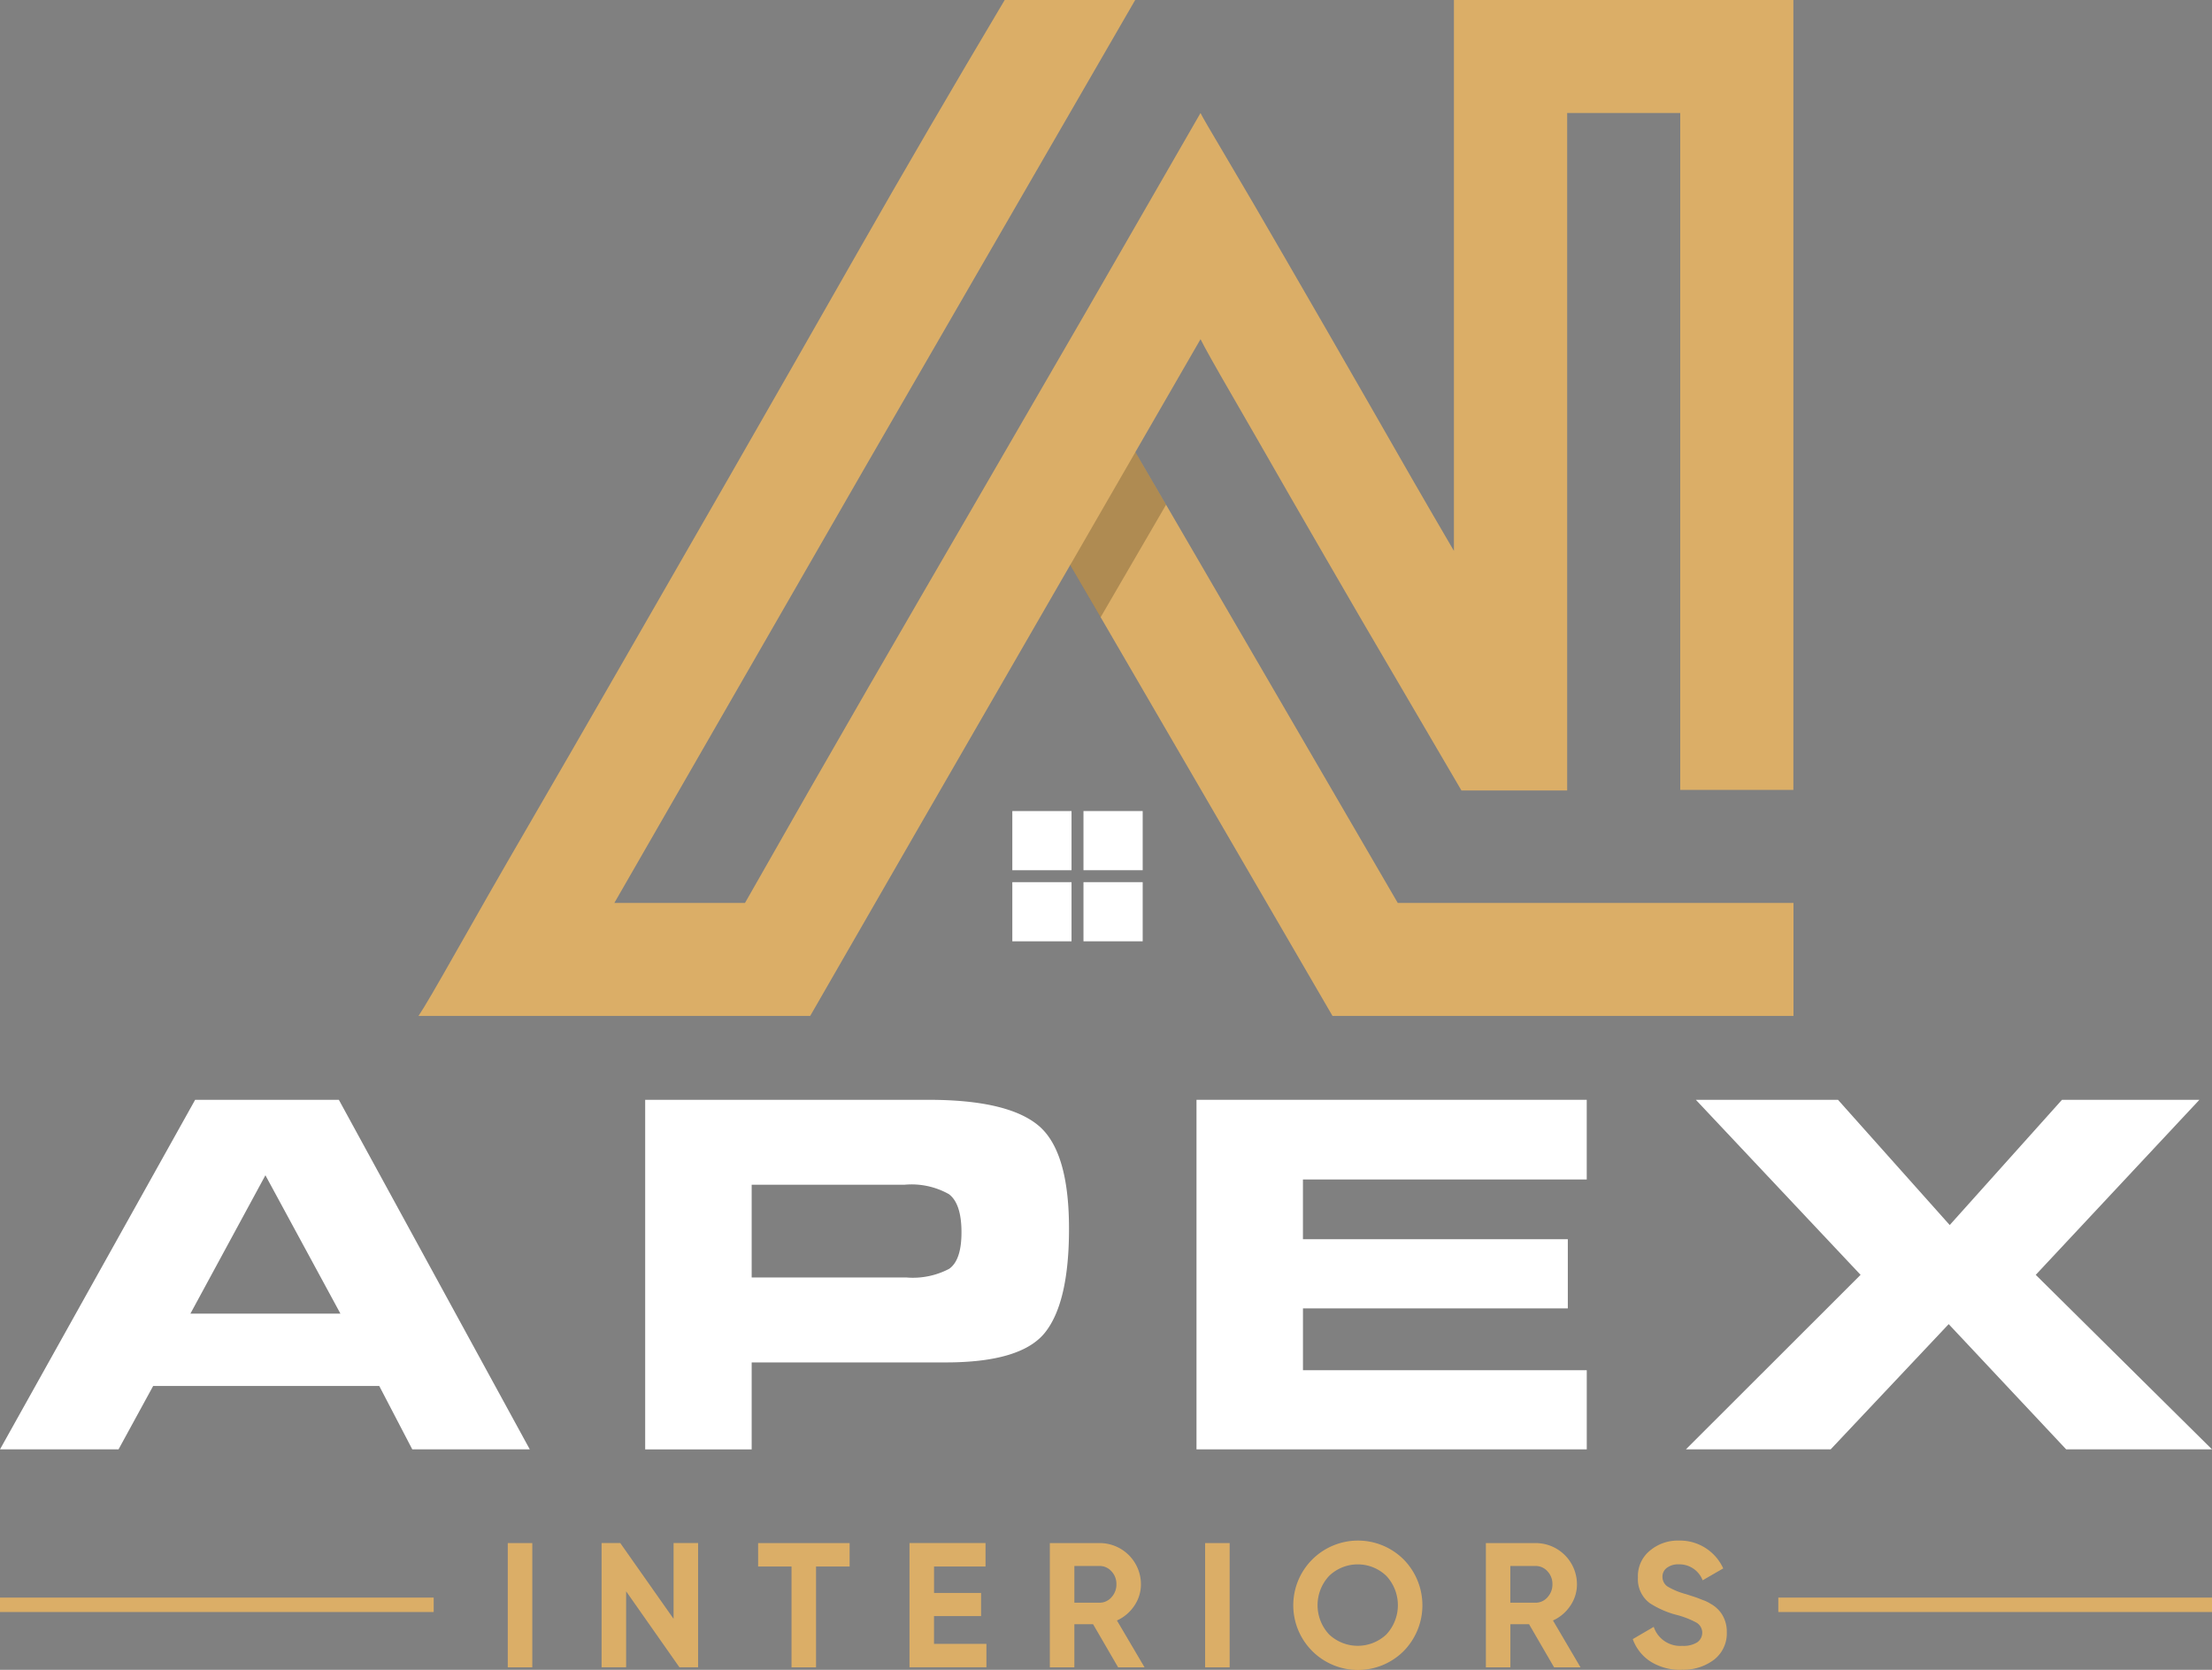
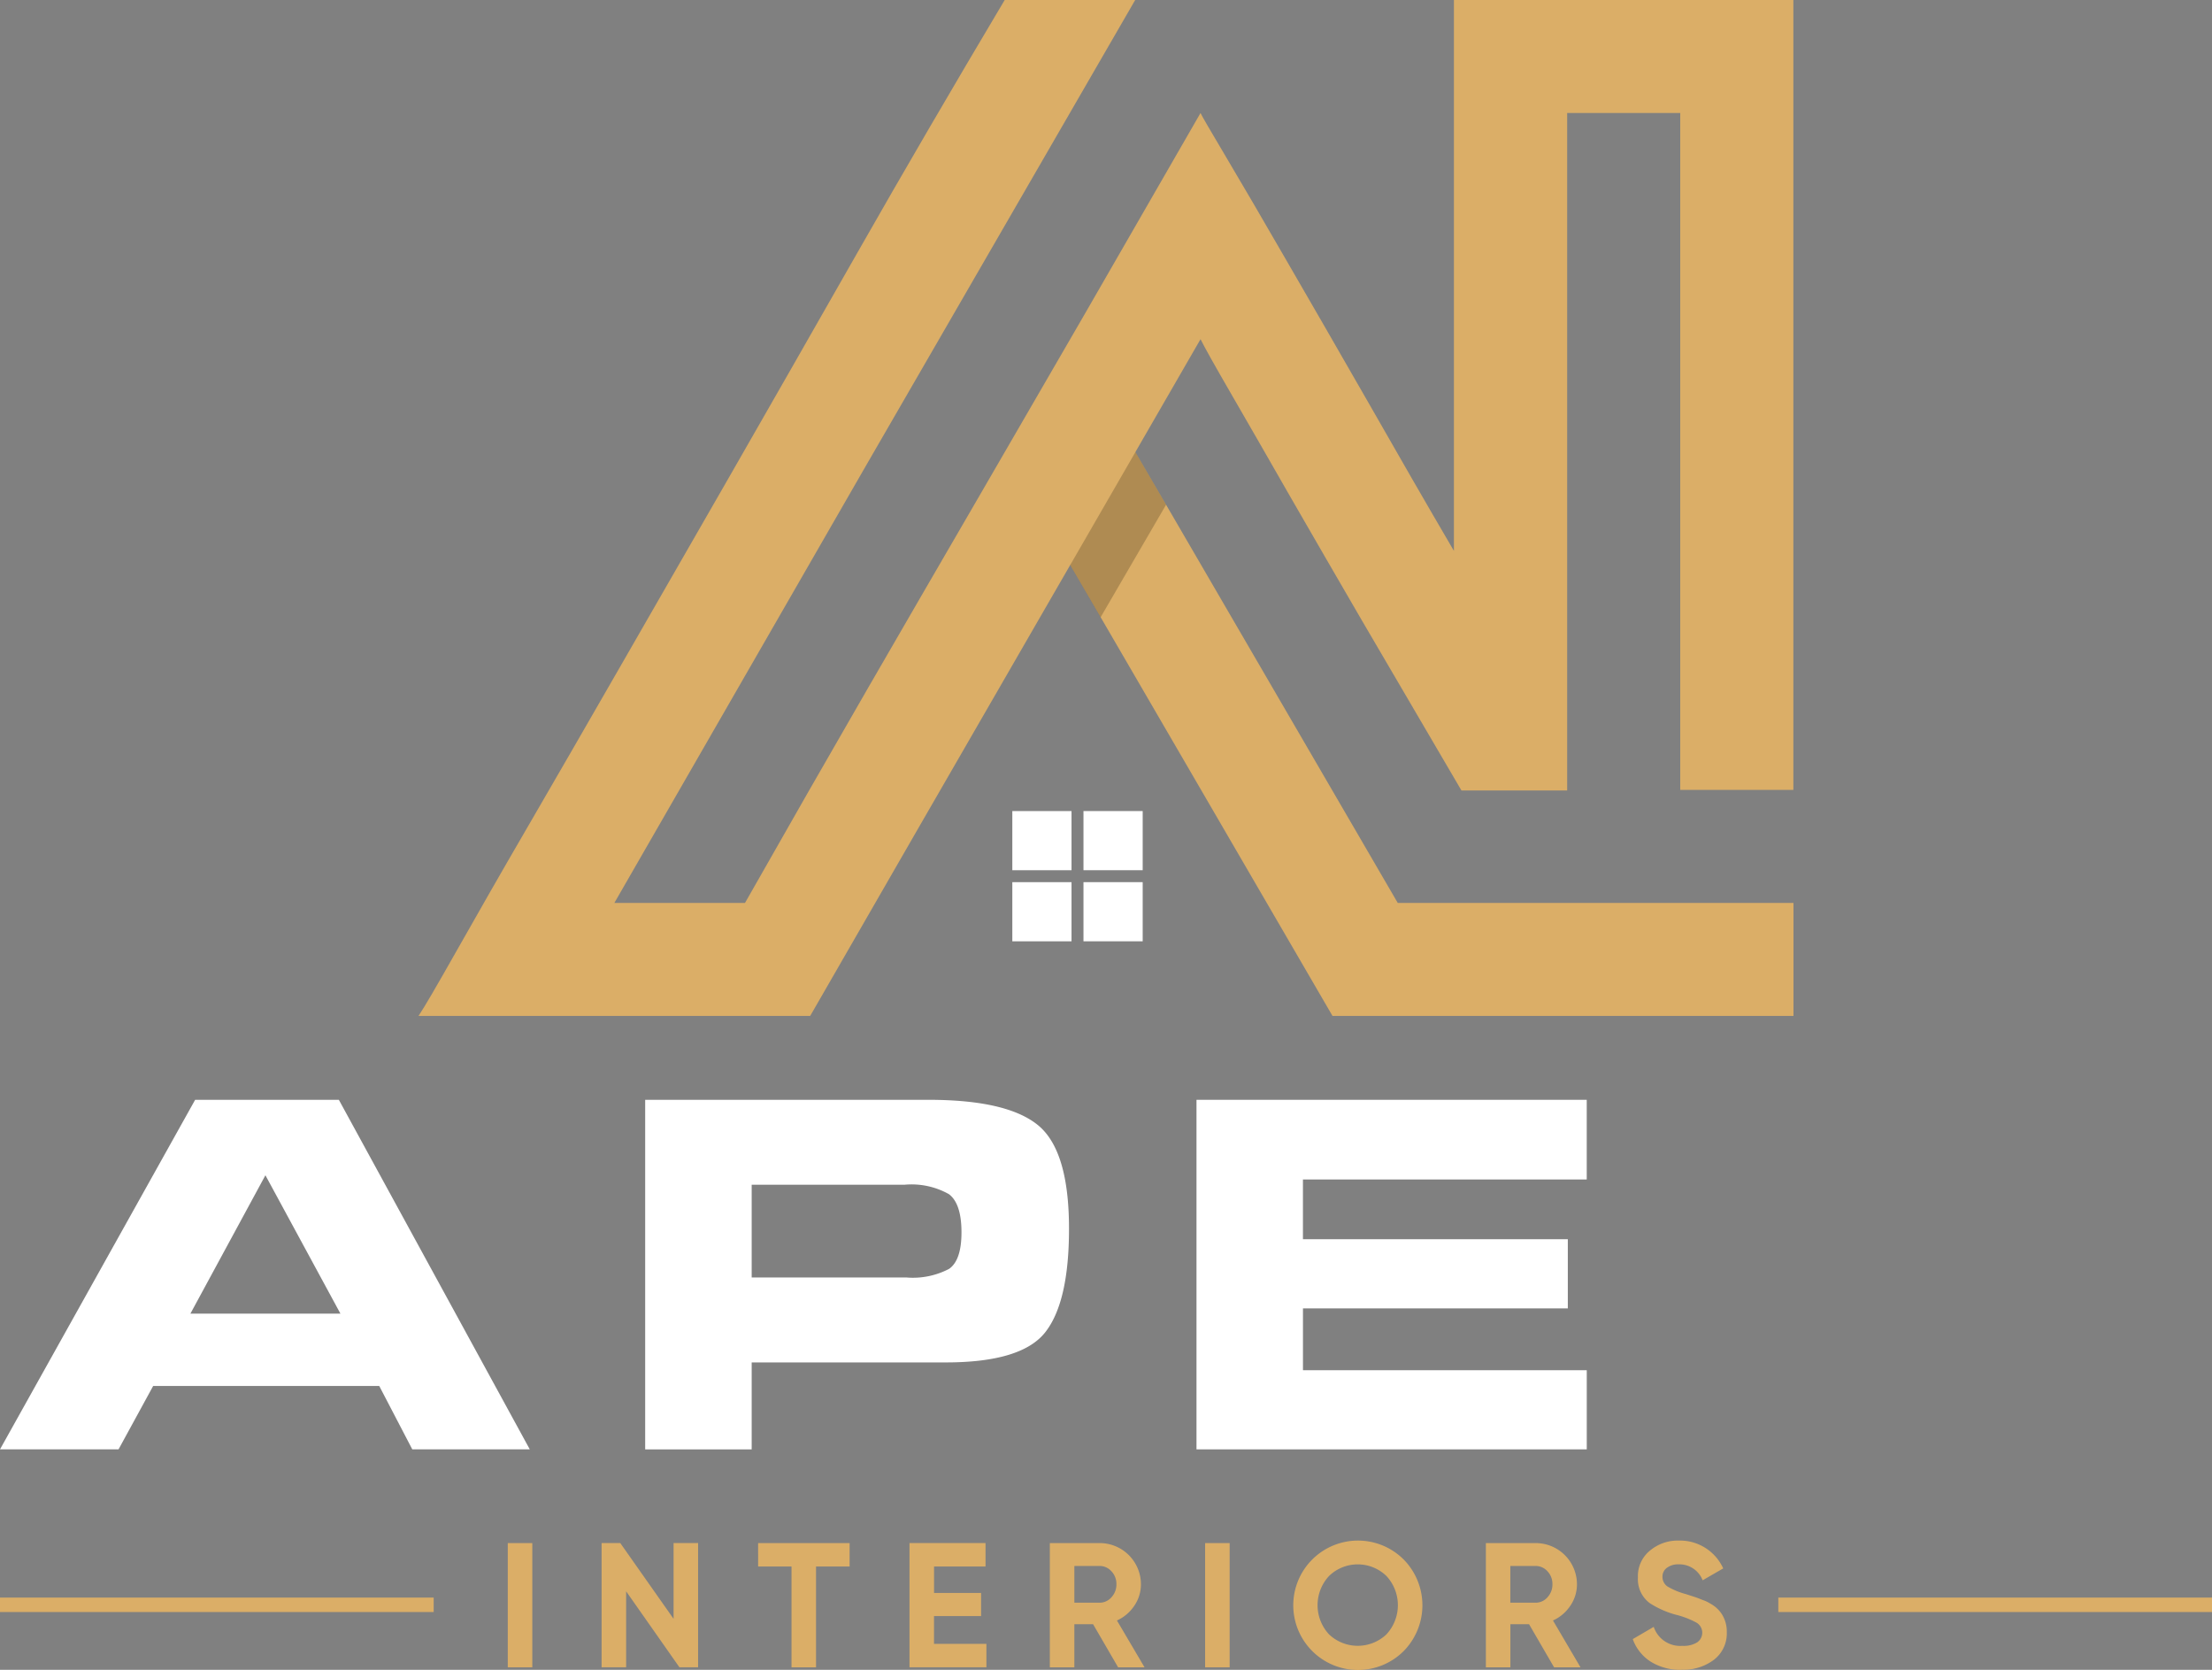
<svg xmlns="http://www.w3.org/2000/svg" width="159" height="120" viewBox="0 0 159 120">
  <rect x="0" y="0" width="159" height="120" fill="#808080" stroke="none" />
  <defs>
    <clipPath id="clip-path">
      <rect id="Rectangle_13" data-name="Rectangle 13" width="159" height="120" fill="none" />
    </clipPath>
    <clipPath id="clip-path-3">
      <rect id="Rectangle_7" data-name="Rectangle 7" width="6.895" height="11.873" fill="none" />
    </clipPath>
  </defs>
  <g id="Group_7" data-name="Group 7" transform="translate(0 -3)">
    <g id="Group_6" data-name="Group 6" transform="translate(0 3)" clip-path="url(#clip-path)">
      <path id="Path_1" data-name="Path 1" d="M131,65.8v8.122H97.865L81.2,45.27l-2.189-3.75-.8-1.375,5.182-7.275.3.527L85.9,37.182,102.554,65.8Z" transform="translate(-2.083 -0.912)" fill="#dbae67" />
      <g id="Group_5" data-name="Group 5" transform="translate(0 0)">
        <g id="Group_4" data-name="Group 4" clip-path="url(#clip-path)">
          <path id="Path_2" data-name="Path 2" d="M105.332,0V39.588c-2.059-3.515-4.055-6.988-6.019-10.429q-3.341-5.823-6-10.409c-1.765-3.053-3.225-5.56-4.38-7.5s-1.755-2.98-1.817-3.127q-4.491,7.807-8.341,14.48-3.86,6.658-7.669,13.231Q67.3,42.379,63.229,49.421T54.375,64.887H44.984L63.03,33.534,82.421,0h-9.38Q67.4,9.475,62.505,18.068T53.124,34.479q-3.765,6.547-7.51,13.063T38.785,59.368c-2.059,3.535-3.771,6.547-5.169,9.013s-2.289,4.009-2.71,4.627H59.06l7.616-13.221L87.118,24.375q.409.834,2.184,3.9t4.223,7.344q2.457,4.266,5.21,9l7.137,12.187h7.6V8.121H121.6V56.765h8.131V0Z" transform="translate(-0.823 0)" fill="#dbae67" />
          <rect id="Rectangle_3" data-name="Rectangle 3" width="4.256" height="4.251" transform="translate(72.766 58.287)" fill="#fff" />
          <rect id="Rectangle_4" data-name="Rectangle 4" width="4.256" height="4.251" transform="translate(77.881 58.286)" fill="#fff" />
          <rect id="Rectangle_5" data-name="Rectangle 5" width="4.256" height="4.251" transform="translate(72.766 63.396)" fill="#fff" />
          <rect id="Rectangle_6" data-name="Rectangle 6" width="4.256" height="4.251" transform="translate(77.881 63.395)" fill="#fff" />
          <g id="Group_3" data-name="Group 3" transform="translate(76.923 32.485)" opacity="0.2">
            <g id="Group_2" data-name="Group 2">
              <g id="Group_1" data-name="Group 1" clip-path="url(#clip-path-3)">
                <path id="Path_3" data-name="Path 3" d="M85.923,37.2l-4.706,8.088-2.188-3.75,4.689-8.123Z" transform="translate(-79.028 -33.412)" />
              </g>
            </g>
          </g>
          <path id="Path_4" data-name="Path 4" d="M8.521,106.412H0l14.027-25.12h10.33l13.724,25.12H29.635l-2.375-4.557H11.01Zm5.166-9.754H24.47l-5.392-9.943Z" transform="translate(0 -2.255)" fill="#fff" />
          <path id="Path_5" data-name="Path 5" d="M68.006,81.292q5.655,0,7.88,1.827t2.224,7.438Q78.11,95.83,76.4,98t-7.183,2.164H55.3v6.253H47.645V81.292Zm2.375,9.528q0-2.071-.905-2.749a5.477,5.477,0,0,0-3.167-.678H55.3V94.06H66.422a5.6,5.6,0,0,0,3.073-.622q.885-.62.886-2.617" transform="translate(-1.269 -2.255)" fill="#fff" />
          <path id="Path_6" data-name="Path 6" d="M116.409,81.292v5.725h-20.4V91.31h19.04v4.971H96.011v4.443h20.4v5.688H88.358V81.292Z" transform="translate(-2.353 -2.255)" fill="#fff" />
-           <path id="Path_7" data-name="Path 7" d="M162.316,106.412H151.834l-8.445-9-8.484,9H124.5l12.556-12.541L125.215,81.292h10.217l8.031,9,8.069-9h9.878L149.647,93.871Z" transform="translate(-3.316 -2.255)" fill="#fff" />
          <rect id="Rectangle_8" data-name="Rectangle 8" width="1.763" height="8.929" transform="translate(36.499 110.892)" fill="#dbae67" />
          <path id="Path_8" data-name="Path 8" d="M49.6,119.5v-5.448h1.763v8.929H50.02l-3.831-5.459v5.459H44.426v-8.929h1.341Z" transform="translate(-1.183 -3.164)" fill="#dbae67" />
          <path id="Path_9" data-name="Path 9" d="M55.985,114.056h6.577v1.684H60.148v7.245H58.386V115.74h-2.4Z" transform="translate(-1.491 -3.164)" fill="#dbae67" />
          <path id="Path_10" data-name="Path 10" d="M68.926,119.3v2h3.767v1.684h-5.53v-8.929h5.466v1.684h-3.7v1.9H72.31V119.3Z" transform="translate(-1.789 -3.164)" fill="#dbae67" />
          <path id="Path_11" data-name="Path 11" d="M84.336,122.986h-1.9l-1.8-3.1H79.291v3.1H77.528v-8.93H81.1a2.964,2.964,0,0,1,2.976,2.96,2.717,2.717,0,0,1-.472,1.537,2.961,2.961,0,0,1-1.252,1.066ZM81.1,115.7H79.291v2.641H81.1a1.122,1.122,0,0,0,.856-.389,1.339,1.339,0,0,0,.358-.938,1.316,1.316,0,0,0-.358-.931,1.132,1.132,0,0,0-.856-.382" transform="translate(-2.065 -3.164)" fill="#dbae67" />
          <rect id="Rectangle_9" data-name="Rectangle 9" width="1.764" height="8.929" transform="translate(86.625 110.892)" fill="#dbae67" />
          <path id="Path_12" data-name="Path 12" d="M103.434,121.819a4.65,4.65,0,1,1,0-6.595,4.695,4.695,0,0,1,0,6.595m-5.351-1.2a3,3,0,0,0,4.111,0,3.083,3.083,0,0,0,0-4.21,2.965,2.965,0,0,0-4.111,0,3.081,3.081,0,0,0,0,4.21" transform="translate(-2.544 -3.159)" fill="#dbae67" />
          <path id="Path_13" data-name="Path 13" d="M116.532,122.986h-1.9l-1.8-3.1h-1.341v3.1h-1.762v-8.93H113.3a2.966,2.966,0,0,1,2.976,2.96,2.718,2.718,0,0,1-.473,1.537,2.959,2.959,0,0,1-1.251,1.066ZM113.3,115.7h-1.814v2.641H113.3a1.123,1.123,0,0,0,.856-.389,1.342,1.342,0,0,0,.357-.938,1.319,1.319,0,0,0-.357-.931,1.133,1.133,0,0,0-.856-.382" transform="translate(-2.923 -3.164)" fill="#dbae67" />
          <path id="Path_14" data-name="Path 14" d="M124.088,123.159a4.008,4.008,0,0,1-2.222-.586,3.2,3.2,0,0,1-1.29-1.621l1.507-.88a2.008,2.008,0,0,0,2.056,1.365,1.845,1.845,0,0,0,1.073-.256.839.839,0,0,0-.063-1.416,6.3,6.3,0,0,0-1.507-.574,6.645,6.645,0,0,1-1.852-.829,2.144,2.144,0,0,1-.843-1.838,2.352,2.352,0,0,1,.857-1.925,3.1,3.1,0,0,1,2.081-.728,3.413,3.413,0,0,1,3.193,2l-1.48.855a1.786,1.786,0,0,0-1.712-1.147,1.349,1.349,0,0,0-.855.249.776.776,0,0,0-.32.644.834.834,0,0,0,.346.689,5.185,5.185,0,0,0,1.353.561l.613.2c.11.033.3.106.575.217a2.561,2.561,0,0,1,.562.267,2.255,2.255,0,0,1,.843.79,2.358,2.358,0,0,1,.332,1.263,2.386,2.386,0,0,1-.907,1.965,3.618,3.618,0,0,1-2.337.727" transform="translate(-3.212 -3.159)" fill="#dbae67" />
          <rect id="Rectangle_10" data-name="Rectangle 10" width="31.174" height="1.037" transform="translate(0 114.81)" fill="#dbae67" />
          <rect id="Rectangle_11" data-name="Rectangle 11" width="31.174" height="1.037" transform="translate(127.826 114.81)" fill="#dbae67" />
        </g>
      </g>
    </g>
  </g>
</svg>